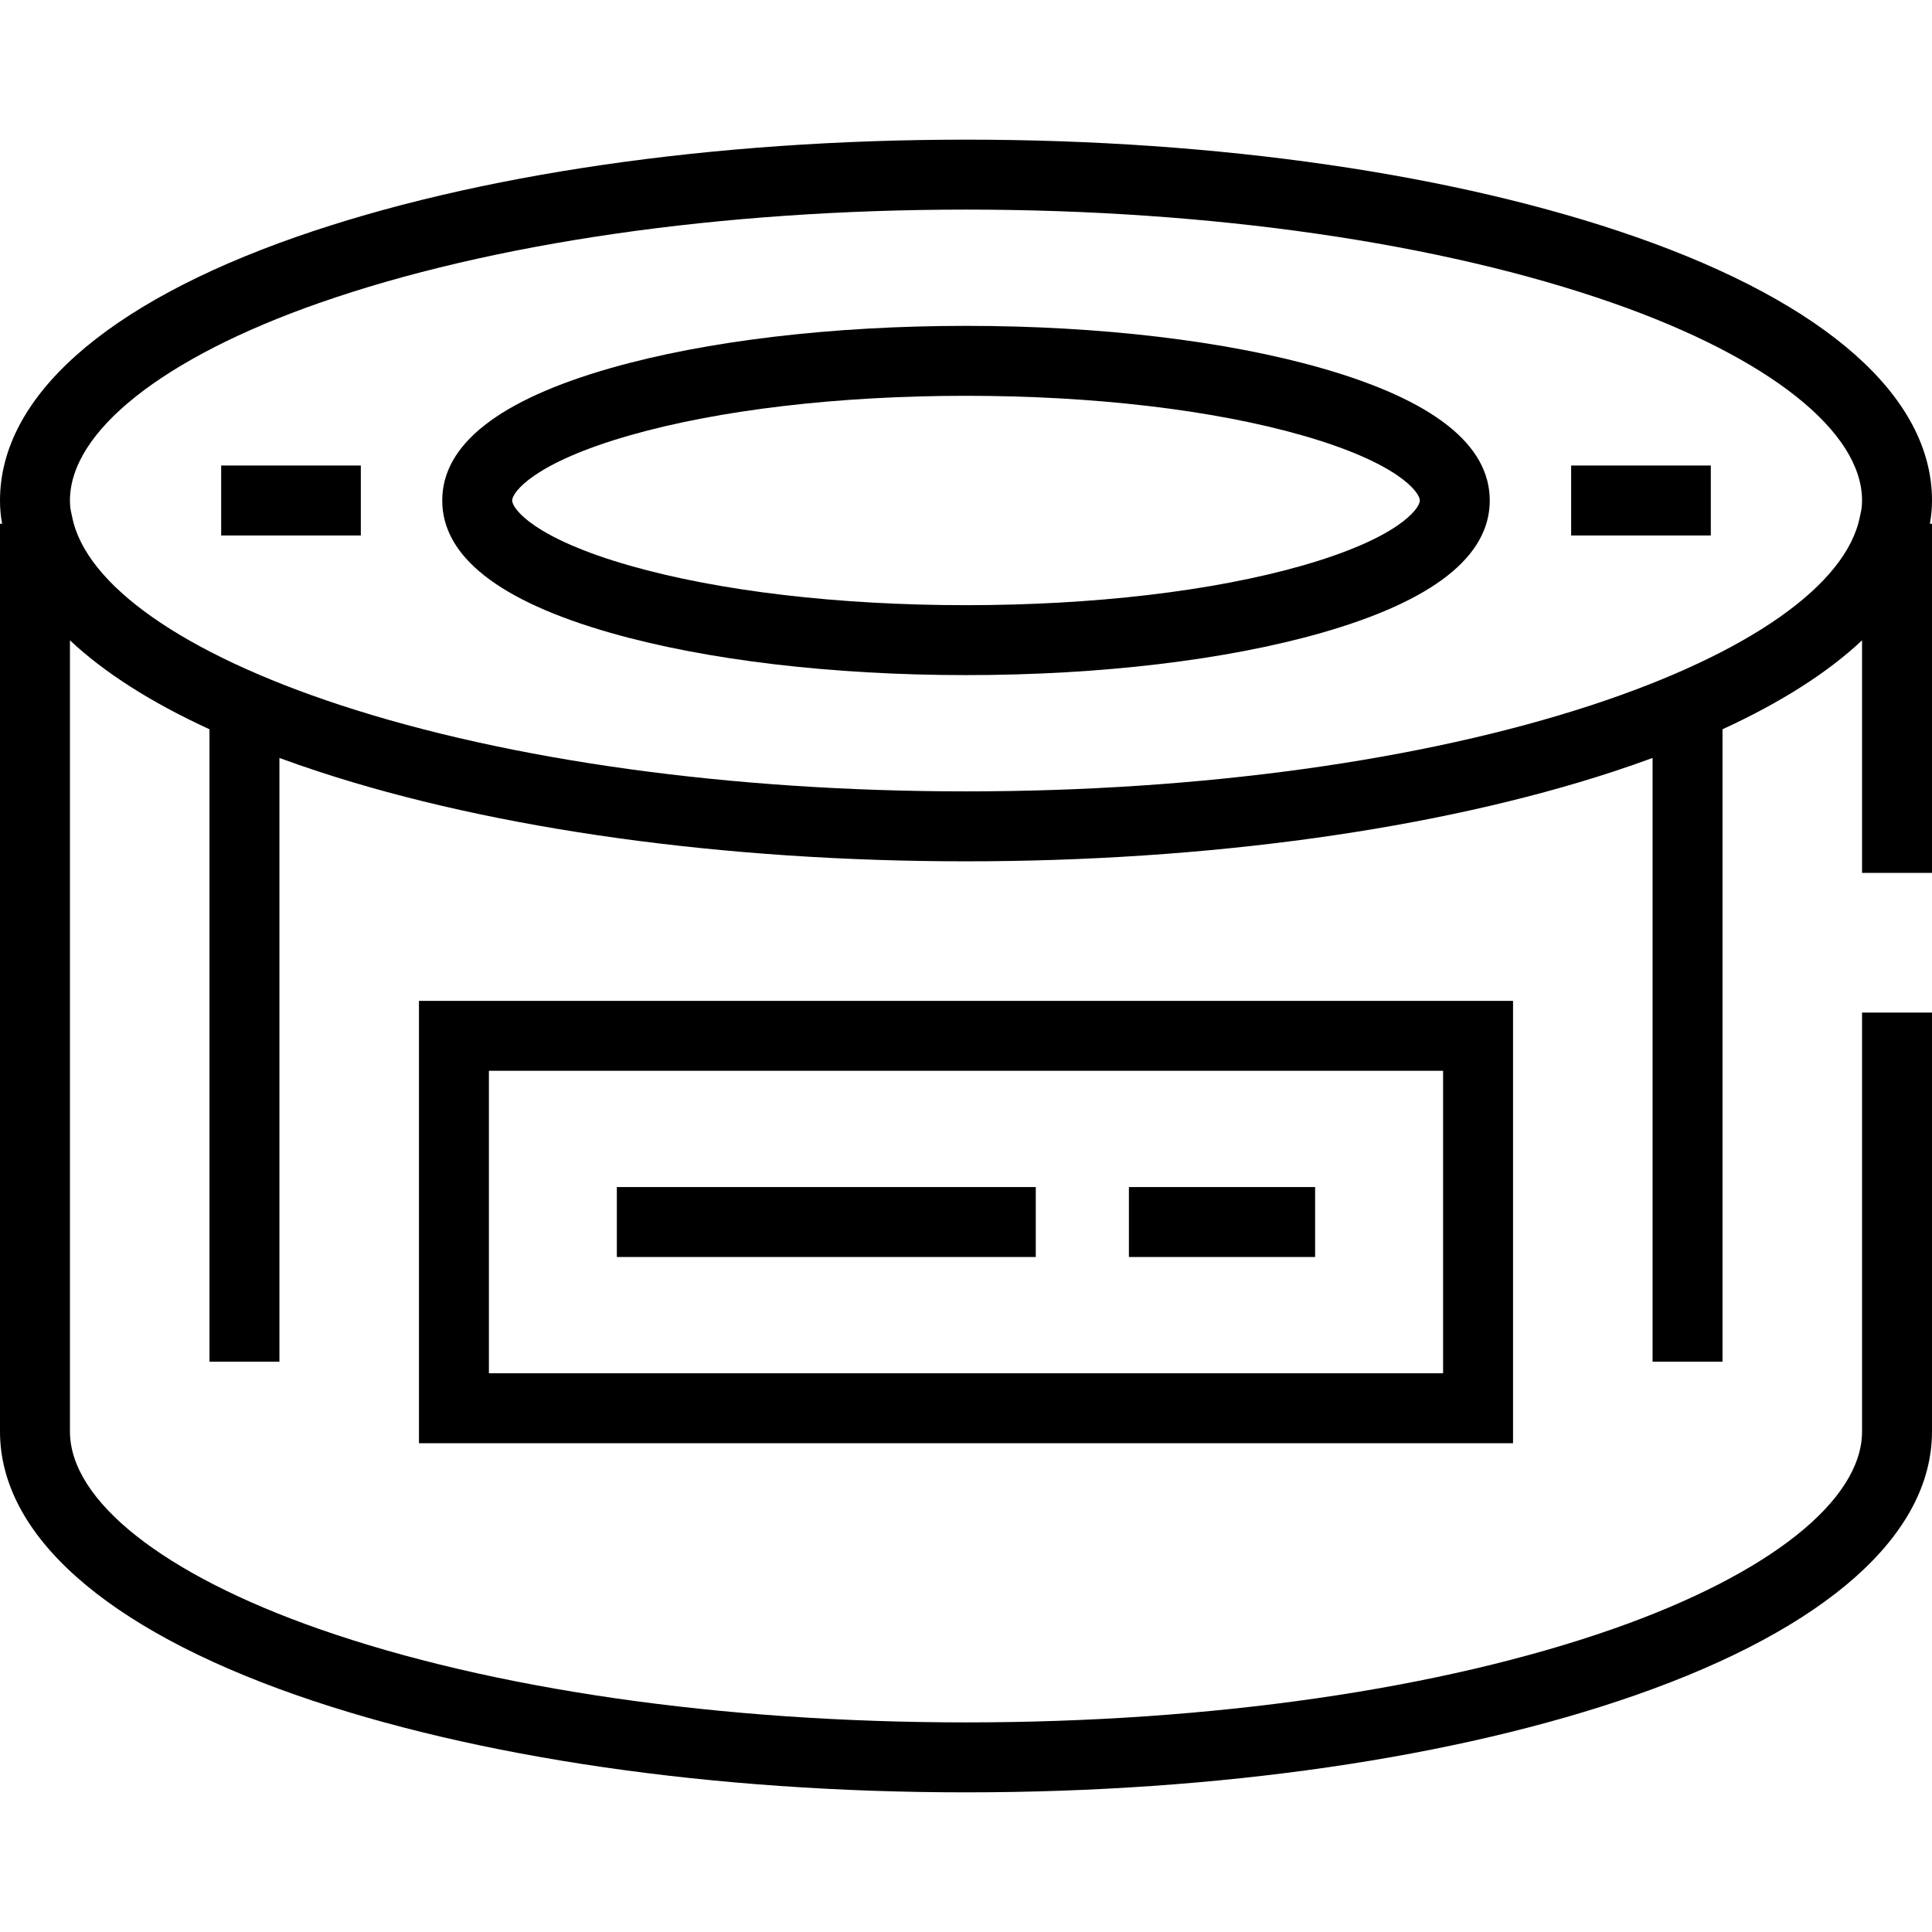
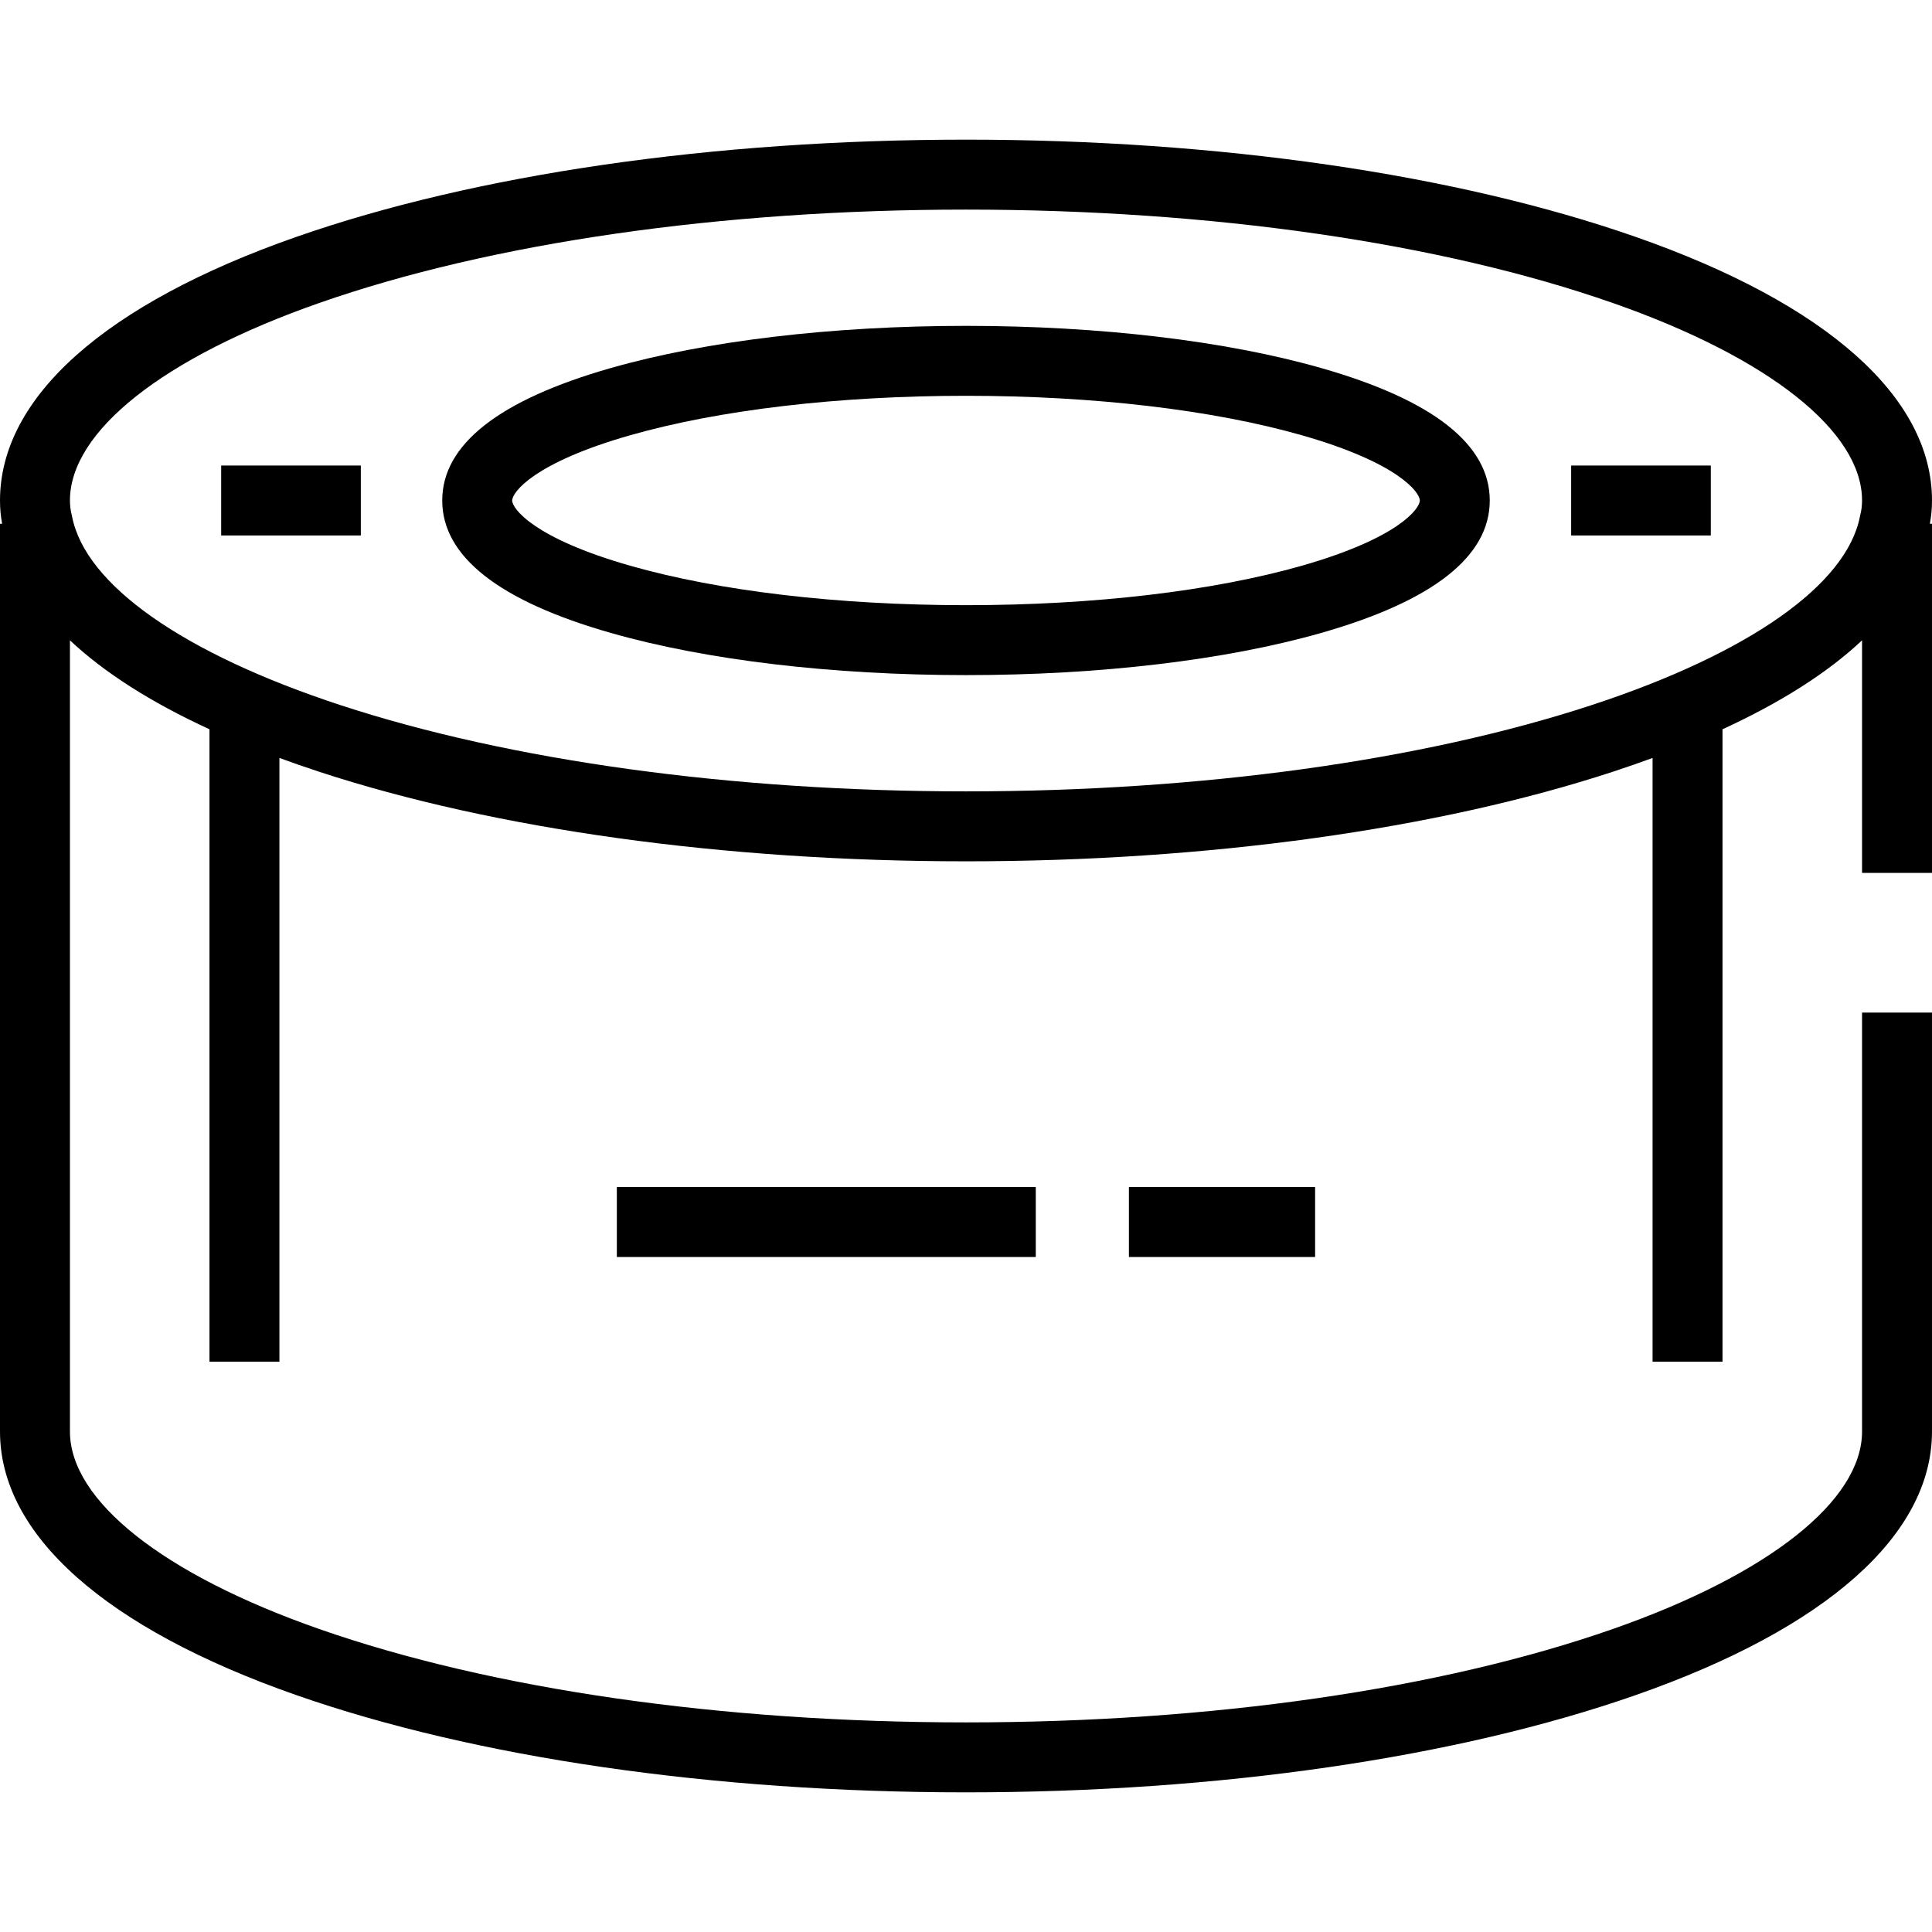
<svg xmlns="http://www.w3.org/2000/svg" fill="#000000" version="1.1" id="Layer_1" viewBox="0 0 512 512" xml:space="preserve">
  <g>
    <g>
      <path d="M512,132.635c0-27.328-27.862-52.128-78.454-69.83C386.009,46.171,322.956,37.01,256,37.01    c-66.956,0-130.009,9.161-177.547,25.794C27.862,80.507,0,105.307,0,132.635c0,2.107,0.185,4.142,0.559,6.168H0v240.563    c0,27.328,27.862,52.128,78.453,69.83c47.537,16.634,110.591,25.794,177.546,25.794s130.009-9.161,177.546-25.794    c50.592-17.703,78.454-42.502,78.454-69.83V268.336h-18.537v111.029c0,18.301-24.687,37.864-66.039,52.334    c-45.62,15.963-106.5,24.754-171.424,24.754c-64.924,0-125.804-8.791-171.424-24.754c-41.351-14.47-66.038-34.034-66.038-52.334    v-209.67c9.092,8.544,21.477,16.443,36.977,23.569v167.598h18.537V200.865c3.364,1.234,6.823,2.443,10.403,3.617    c46.736,15.334,107.659,23.778,171.545,23.778s124.809-8.444,171.545-23.778c3.58-1.175,7.039-2.383,10.403-3.617v159.997h18.537    V193.264c15.502-7.126,27.887-15.025,36.978-23.57v61.633h18.537v-92.524h-0.559C511.813,136.776,512,134.742,512,132.635z     M492.999,136.431l-0.105,0.475c-3.527,18.078-29.451,36.289-71.127,49.963C376.846,201.606,317.976,209.723,256,209.723    s-120.847-8.117-165.767-22.855c-41.677-13.673-67.601-31.884-71.128-49.963L19,136.431c-0.315-1.263-0.463-2.47-0.463-3.796    c0-18.301,24.687-37.864,66.038-52.334c45.62-15.963,106.5-24.754,171.424-24.754s125.804,8.791,171.424,24.754    c41.352,14.47,66.039,34.033,66.039,52.334C493.462,133.96,493.315,135.167,492.999,136.431z" />
    </g>
  </g>
  <g>
    <g>
      <path d="M350.143,97.539C324.89,90.328,291.456,86.357,256,86.357s-68.891,3.971-94.144,11.181    c-29.633,8.461-44.659,20.269-44.659,35.096c0,14.827,15.026,26.636,44.659,35.096c25.253,7.211,58.687,11.181,94.144,11.181    c35.456,0,68.89-3.971,94.143-11.181c29.633-8.461,44.659-20.269,44.659-35.096C394.802,117.808,379.776,105.999,350.143,97.539z     M345.054,149.907c-23.644,6.751-55.272,10.47-89.054,10.47c-33.783,0-65.41-3.718-89.054-10.47    c-25.477-7.275-31.211-15.104-31.211-17.273c0-2.169,5.734-9.998,31.211-17.273c23.644-6.751,55.272-10.47,89.054-10.47    c33.783,0,65.41,3.719,89.054,10.47c25.477,7.275,31.211,15.104,31.211,17.273C376.265,134.804,370.531,142.632,345.054,149.907z" />
    </g>
  </g>
  <g>
    <g>
      <rect x="416.373" y="123.369" width="37.01" height="18.537" />
    </g>
  </g>
  <g>
    <g>
      <rect x="58.613" y="123.369" width="37.009" height="18.537" />
    </g>
  </g>
  <g>
    <g>
-       <path d="M111.029,265.237v117.229h289.942V265.237H111.029z M382.434,363.929H129.566v-80.155h252.868V363.929z" />
-     </g>
+       </g>
  </g>
  <g>
    <g>
      <rect x="163.469" y="314.582" width="111.023" height="18.537" />
    </g>
  </g>
  <g>
    <g>
      <rect x="299.171" y="314.582" width="49.346" height="18.537" />
    </g>
  </g>
</svg>